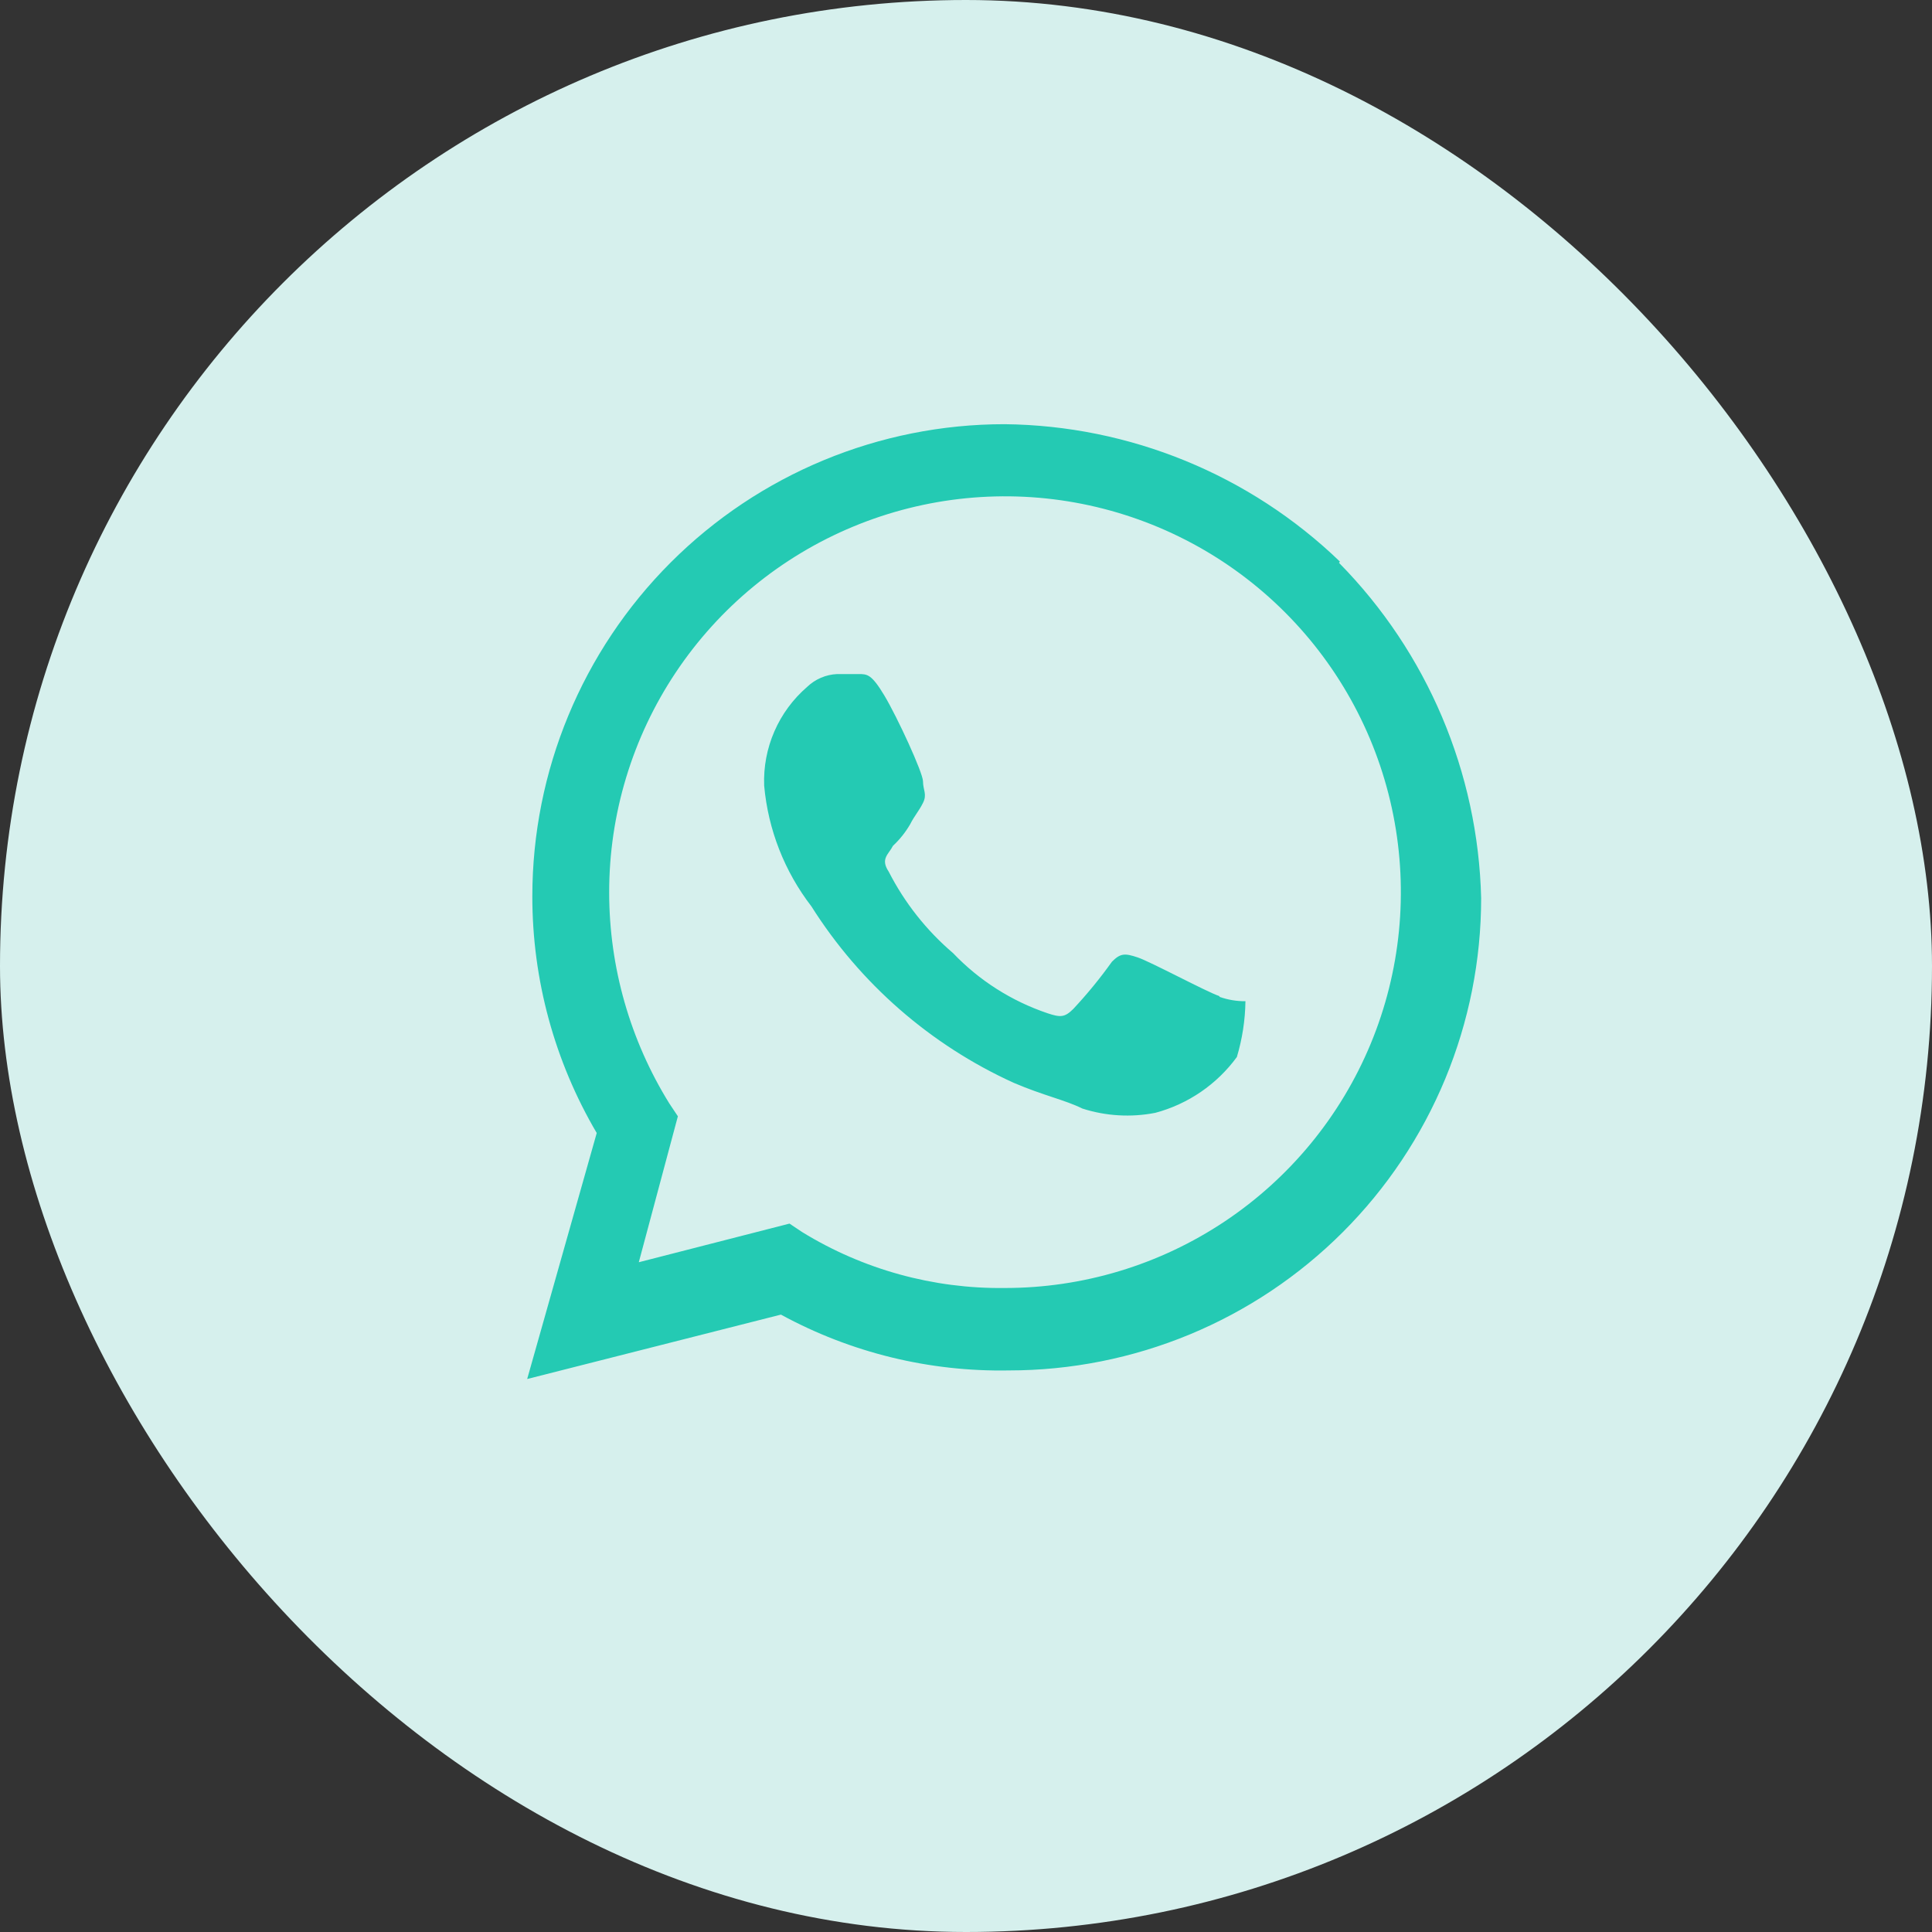
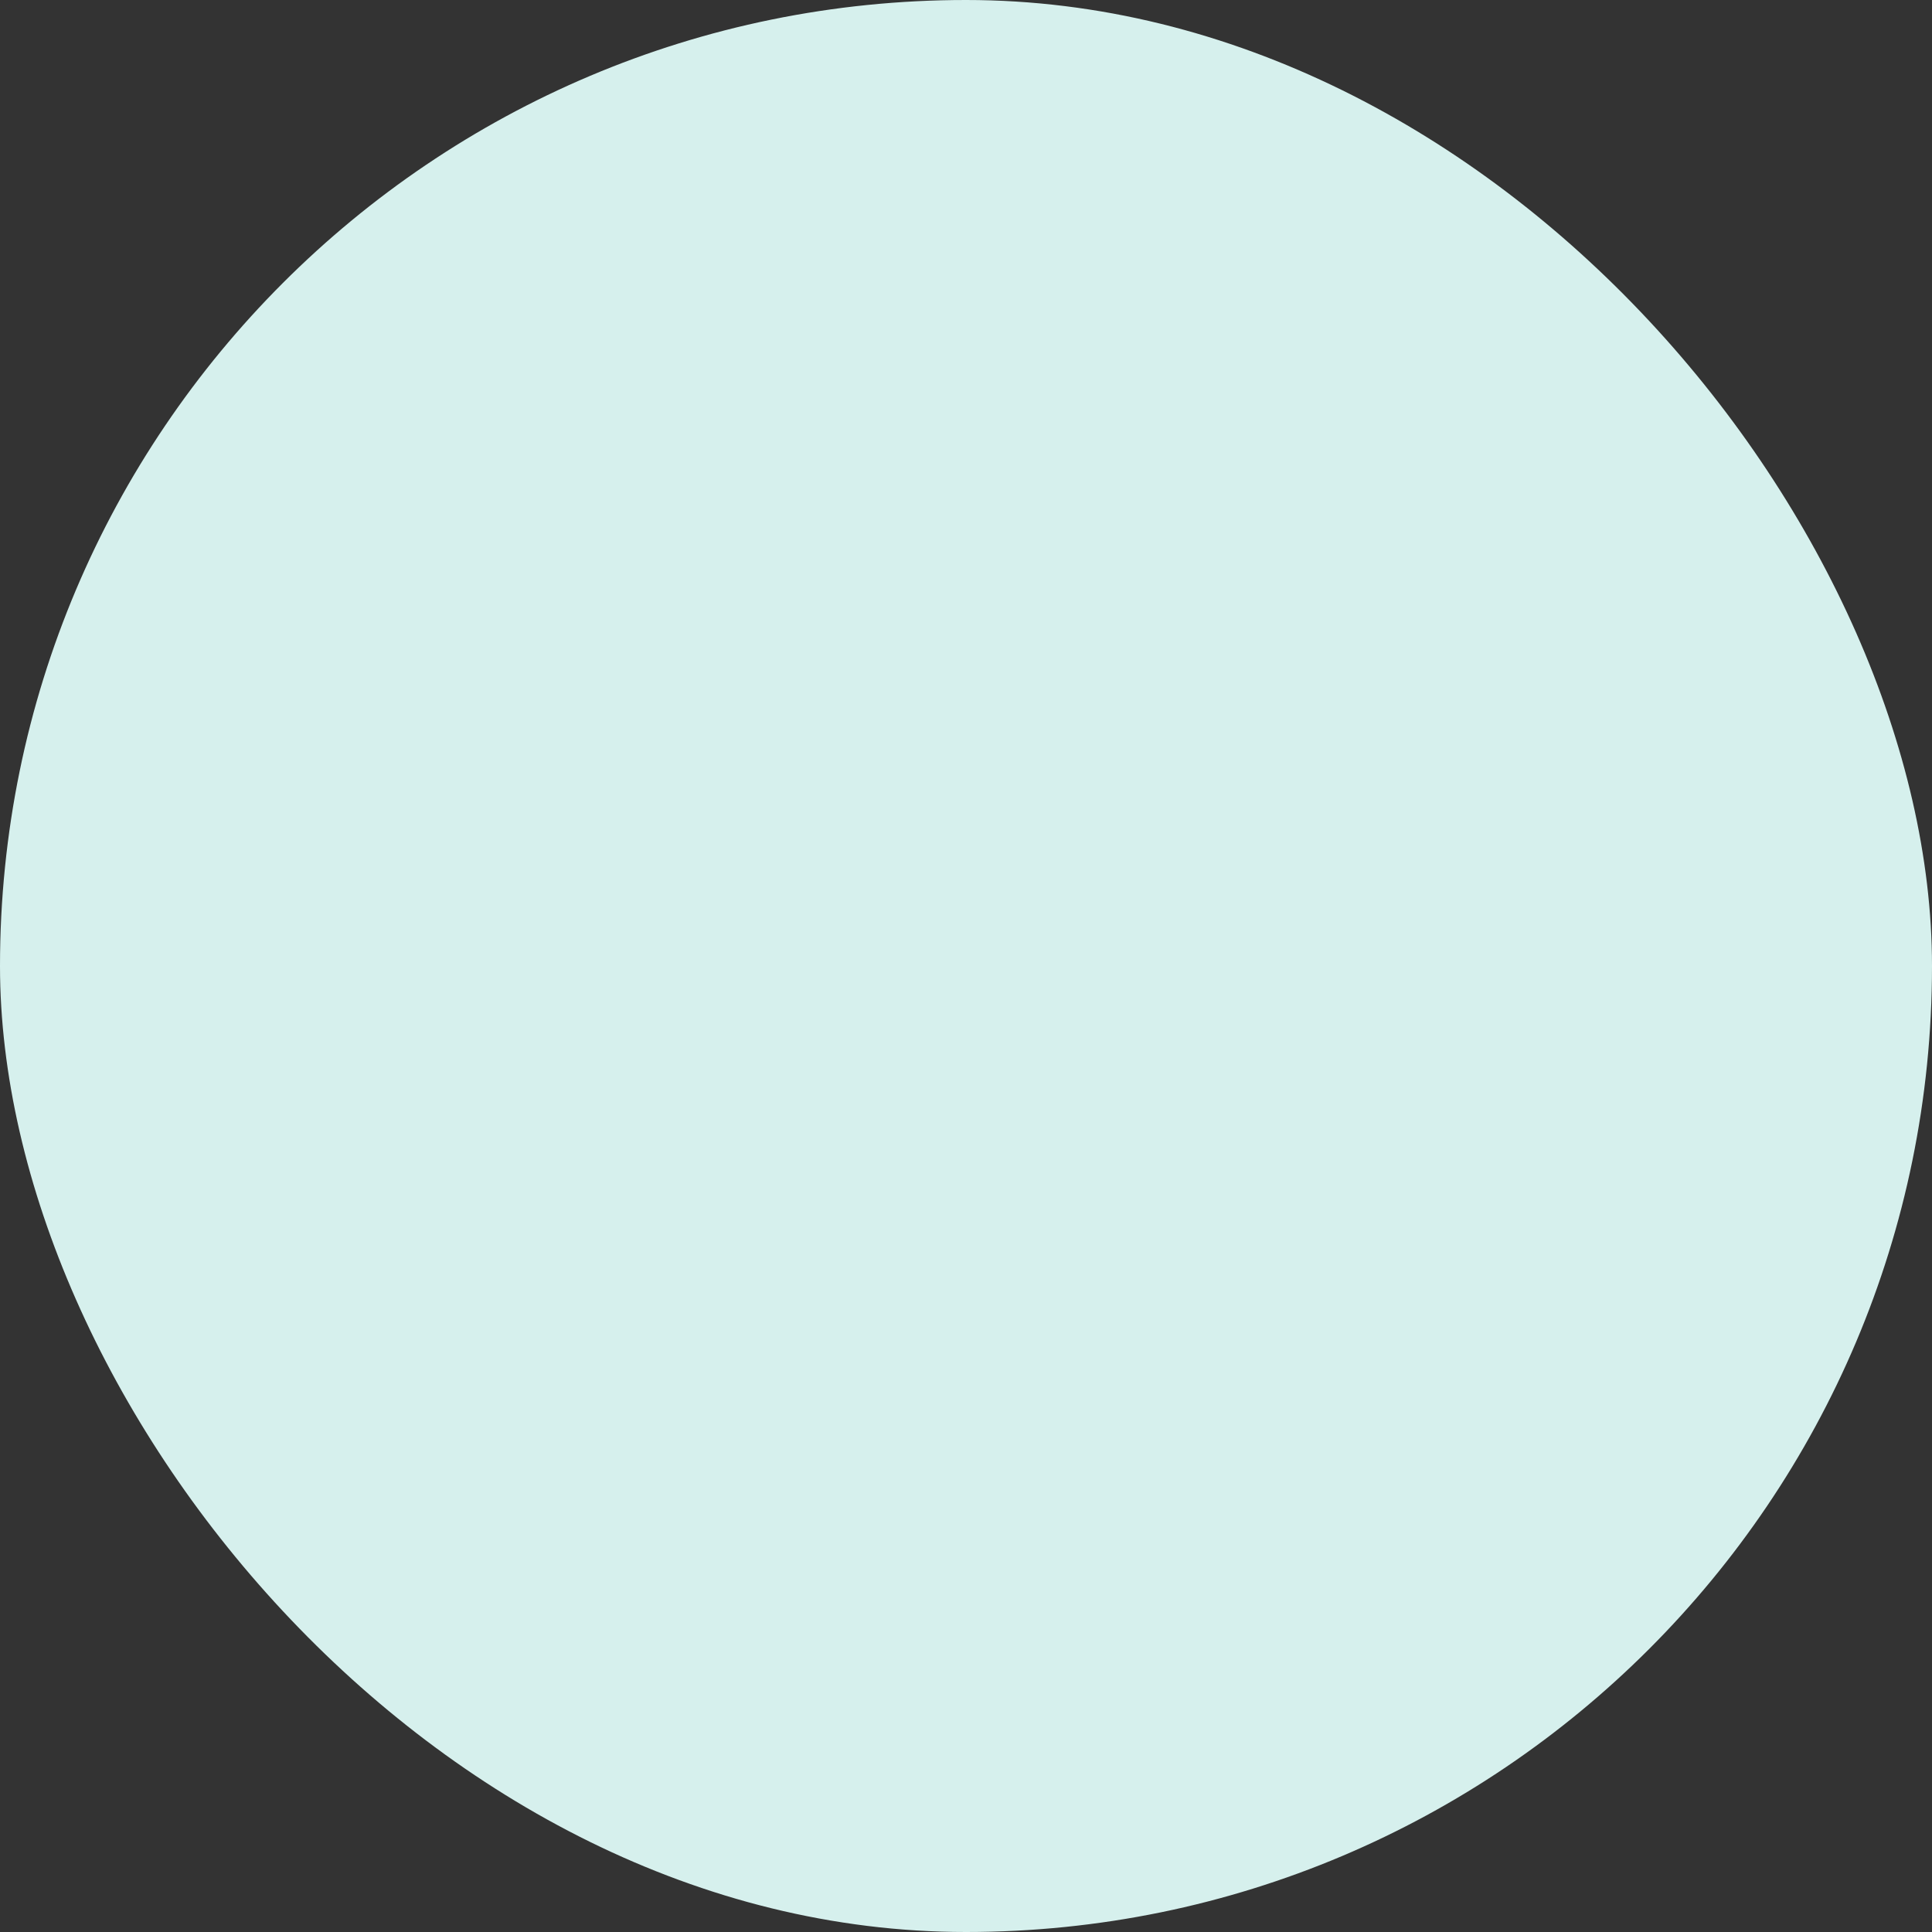
<svg xmlns="http://www.w3.org/2000/svg" width="75" height="75" viewBox="0 0 75 75" fill="none">
  <rect x="0" y="0" width="75" height="75" fill="#333333" stroke="none" />
  <rect width="75" height="75" rx="37.5" fill="#D6F0ED" />
-   <path d="M47.331 38.667C46.831 38.5 44.665 37.334 44.165 37.167C43.665 37 43.498 37 43.165 37.334C42.706 37.977 42.205 38.59 41.665 39.167C41.331 39.5 41.165 39.5 40.665 39.334C39.272 38.864 38.013 38.064 36.998 37C35.965 36.119 35.115 35.043 34.498 33.834C34.165 33.334 34.498 33.167 34.665 32.834C34.927 32.59 35.151 32.309 35.331 32C35.498 31.667 35.665 31.5 35.831 31.167C35.998 30.834 35.831 30.667 35.831 30.334C35.831 30 34.831 27.834 34.331 27C33.831 26.167 33.665 26.167 33.331 26.167H32.498C32.062 26.186 31.647 26.364 31.331 26.667C30.784 27.14 30.349 27.73 30.061 28.393C29.772 29.057 29.637 29.777 29.665 30.5C29.818 32.204 30.454 33.829 31.498 35.184C33.391 38.183 36.12 40.564 39.348 42.033C40.515 42.533 41.348 42.7 42.015 43.033C42.93 43.327 43.905 43.384 44.848 43.2C46.12 42.861 47.238 42.096 48.015 41.033C48.225 40.33 48.338 39.601 48.348 38.867C48.008 38.87 47.669 38.813 47.348 38.7L47.331 38.667ZM38.998 50C36.229 50.033 33.508 49.282 31.148 47.834L30.648 47.5L24.798 49L26.315 43.334L25.982 42.834C24.458 40.376 23.65 37.542 23.648 34.65C23.645 31.61 24.544 28.636 26.231 26.107C27.918 23.577 30.318 21.605 33.127 20.44C35.935 19.275 39.026 18.969 42.009 19.561C44.991 20.154 47.731 21.617 49.881 23.768C52.031 25.918 53.495 28.657 54.087 31.64C54.679 34.622 54.374 37.713 53.209 40.522C52.044 43.33 50.071 45.73 47.542 47.417C45.012 49.105 42.039 50.003 38.998 50ZM52.015 21.8C48.515 18.427 43.859 16.519 38.998 16.467C34.136 16.467 29.473 18.398 26.035 21.837C22.596 25.275 20.665 29.938 20.665 34.8C20.664 38.029 21.527 41.2 23.165 43.983L20.465 53.533L30.315 51.033C33.027 52.511 36.077 53.257 39.165 53.2C41.572 53.2 43.956 52.726 46.181 51.805C48.405 50.883 50.426 49.533 52.129 47.83C53.831 46.128 55.181 44.107 56.103 41.883C57.024 39.658 57.498 37.274 57.498 34.867C57.38 29.985 55.408 25.33 51.981 21.85" fill="#24CAB3" />
</svg>